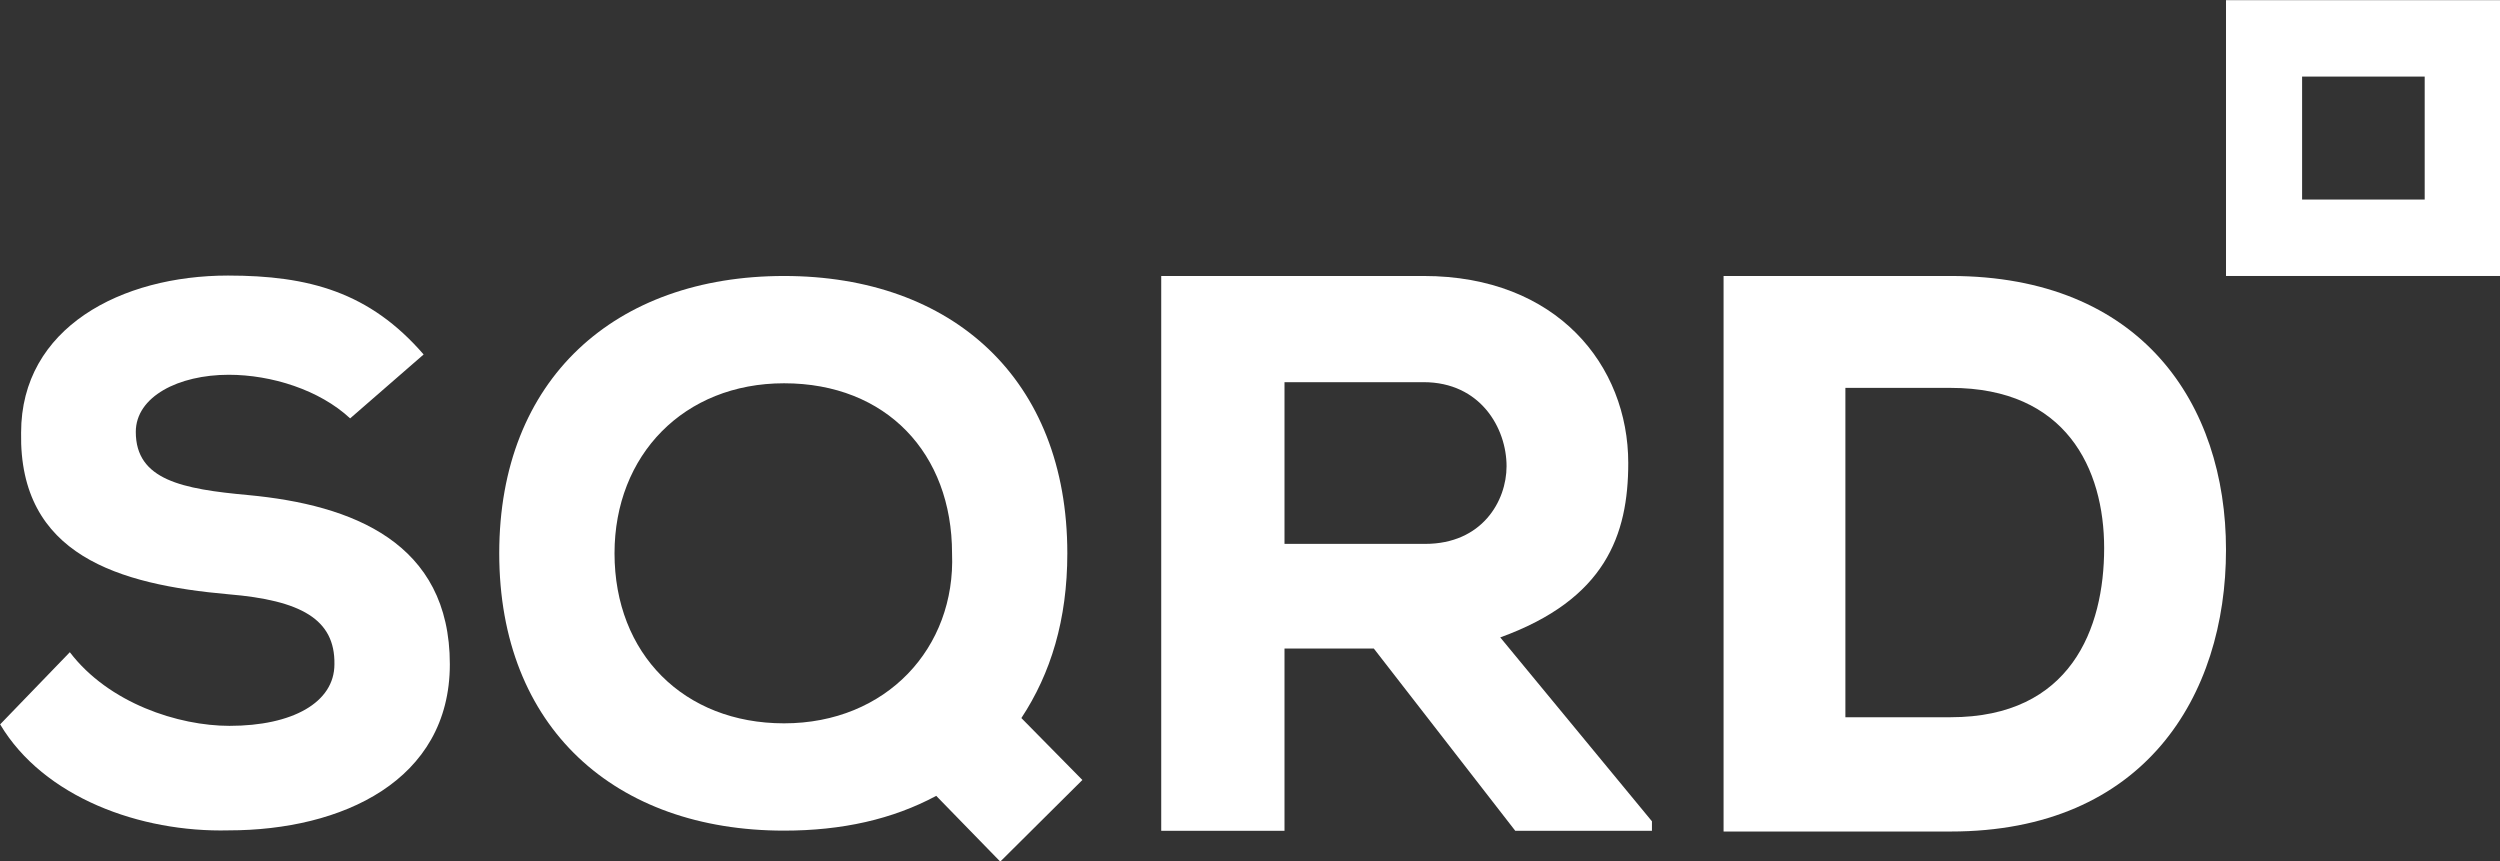
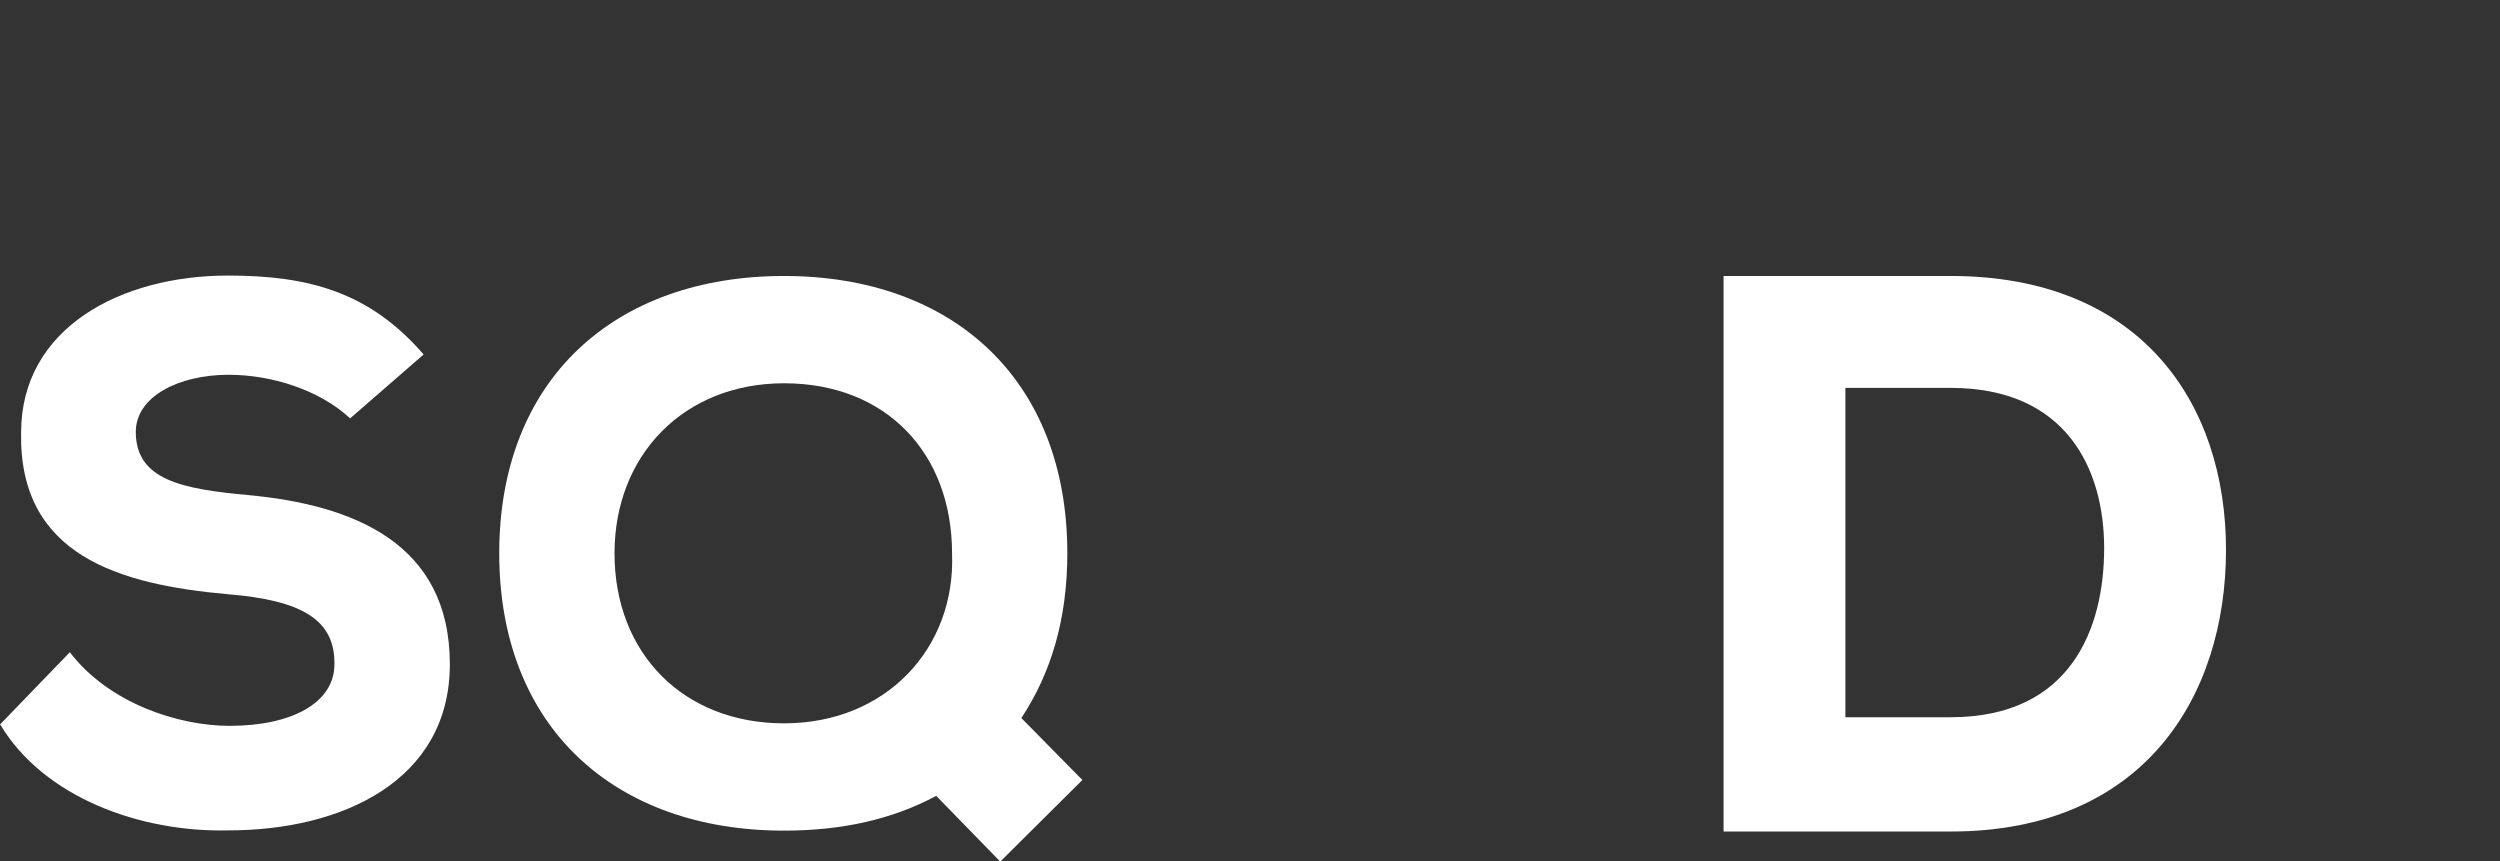
<svg xmlns="http://www.w3.org/2000/svg" xmlns:ns1="http://www.serif.com/" width="100%" height="100%" viewBox="0 0 450 155" version="1.1" xml:space="preserve" style="fill-rule:evenodd;clip-rule:evenodd;stroke-linejoin:round;stroke-miterlimit:1.414;">
  <rect x="0" y="0" width="450" height="155" fill="#333333" stroke="none" />
  <g id="Layer-1" ns1:id="Layer 1" transform="matrix(1.337,0,0,1.341,-75.819,-79.461)">
    <g transform="matrix(1,0,0,1,0,-78.424)">
-       <path d="M383.144,164.464L366.639,164.464L366.639,147.958L383.144,147.958L383.144,164.464ZM356.395,137.701L356.395,174.723L393.411,174.723L393.411,156.216L393.411,137.701L356.395,137.701Z" style="fill:rgb(255,255,255);fill-rule:nonzero;" />
-     </g>
+       </g>
    <g transform="matrix(1,0,0,1,103.847,151.845)">
      <path d="M0,-36.431C-4.134,-40.266 -10.593,-42.285 -16.346,-42.285C-23.106,-42.285 -28.857,-39.354 -28.857,-34.615C-28.857,-28.156 -22.604,-26.944 -13.72,-26.137C0.307,-24.824 13.423,-19.779 13.423,-3.431C13.423,12.209 -1.107,18.868 -16.346,18.868C-28.254,19.171 -41.271,14.428 -47.12,4.641L-37.737,-5.046C-32.489,1.817 -23.106,4.84 -16.241,4.84C-7.769,4.84 -2.115,1.709 -2.115,-3.431C-2.017,-9.486 -6.659,-12.01 -16.346,-12.818C-31.177,-14.128 -44.6,-18.066 -44.298,-34.512C-44.298,-48.64 -30.774,-55.602 -16.447,-55.602C-5.547,-55.602 2.626,-53.383 9.894,-45.01L0,-36.431Z" style="fill:rgb(255,255,255);fill-rule:nonzero;" />
    </g>
    <g transform="matrix(1,0,0,1,162.266,160.504)">
      <path d="M0,-49.802C-13.492,-49.802 -22.825,-40.163 -22.825,-26.981C-22.825,-13.487 -13.492,-4.157 0,-4.157C13.789,-4.157 23.123,-14.302 22.616,-26.981C22.616,-40.37 13.789,-49.802 0,-49.802M31.949,-4.866L40.163,3.447L29.106,14.402L20.487,5.578C14.605,8.725 7.81,10.245 0,10.245C-22.724,10.245 -38.346,-3.55 -38.346,-26.981C-38.346,-50.409 -22.724,-64.204 0,-64.204C22.616,-64.204 38.136,-50.409 38.136,-26.981C38.136,-18.053 35.905,-10.852 31.949,-4.866" style="fill:rgb(255,255,255);fill-rule:nonzero;" />
    </g>
    <g transform="matrix(1,0,0,1,229.64,156.516)">
-       <path d="M0,-45.962L0,-24.256L18.936,-24.256C26.599,-24.256 29.896,-30.004 29.896,-34.685C29.896,-39.788 26.386,-45.962 18.725,-45.962L0,-45.962ZM49.469,14.255L31.067,14.255L12.021,-10.214L0,-10.214L0,14.255L-16.596,14.255L-16.596,-60.217L18.725,-60.217C36.704,-60.217 46.28,-48.193 46.28,-35.109C46.28,-25.427 43.194,-16.811 29.046,-11.703L49.469,12.979L49.469,14.255Z" style="fill:rgb(255,255,255);fill-rule:nonzero;" />
-     </g>
+       </g>
    <g transform="matrix(1,0,0,1,305.153,111.639)">
      <path d="M0,43.889L14.17,43.889C30.358,43.889 34.837,31.957 34.837,21.198C34.837,10.545 29.724,-0.319 14.17,-0.319L0,-0.319L0,43.889ZM14.17,-15.34C39.843,-15.34 51.241,1.81 51.241,21.41C51.241,41.011 40.272,59.229 14.17,59.229L-16.401,59.229L-16.401,-15.34L14.17,-15.34Z" style="fill:rgb(255,255,255);fill-rule:nonzero;" />
    </g>
  </g>
</svg>